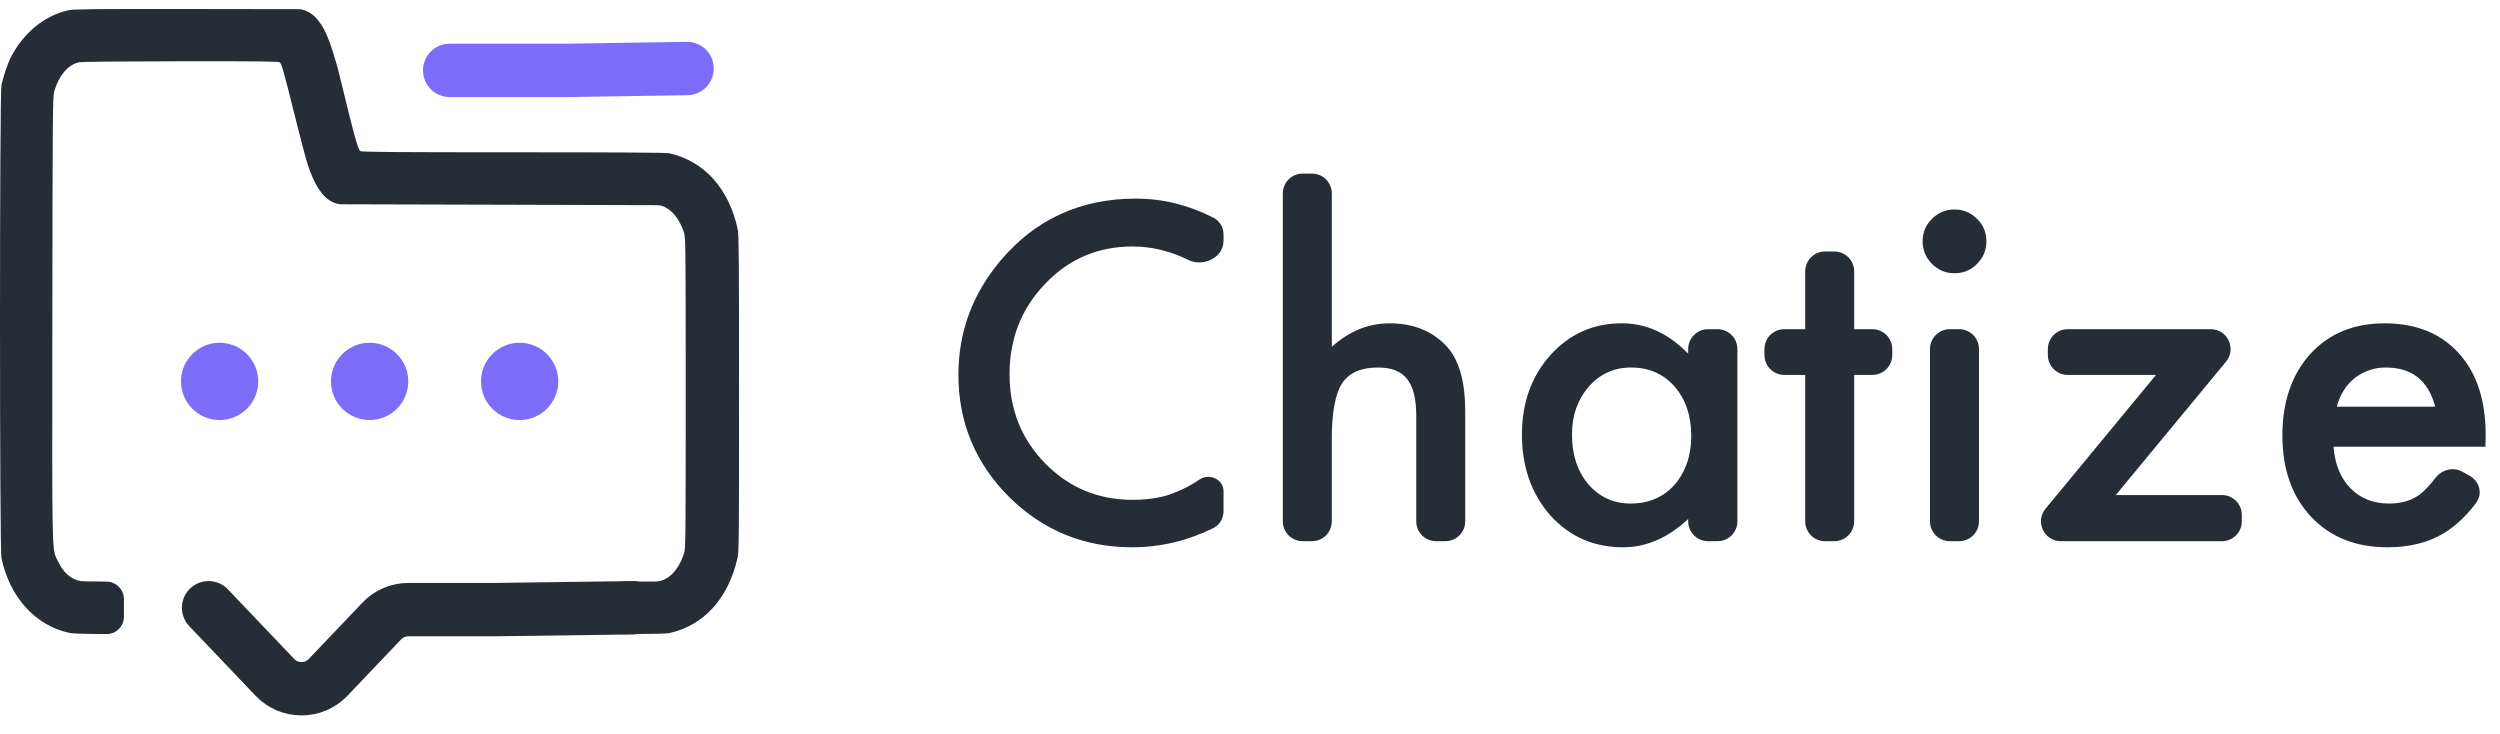
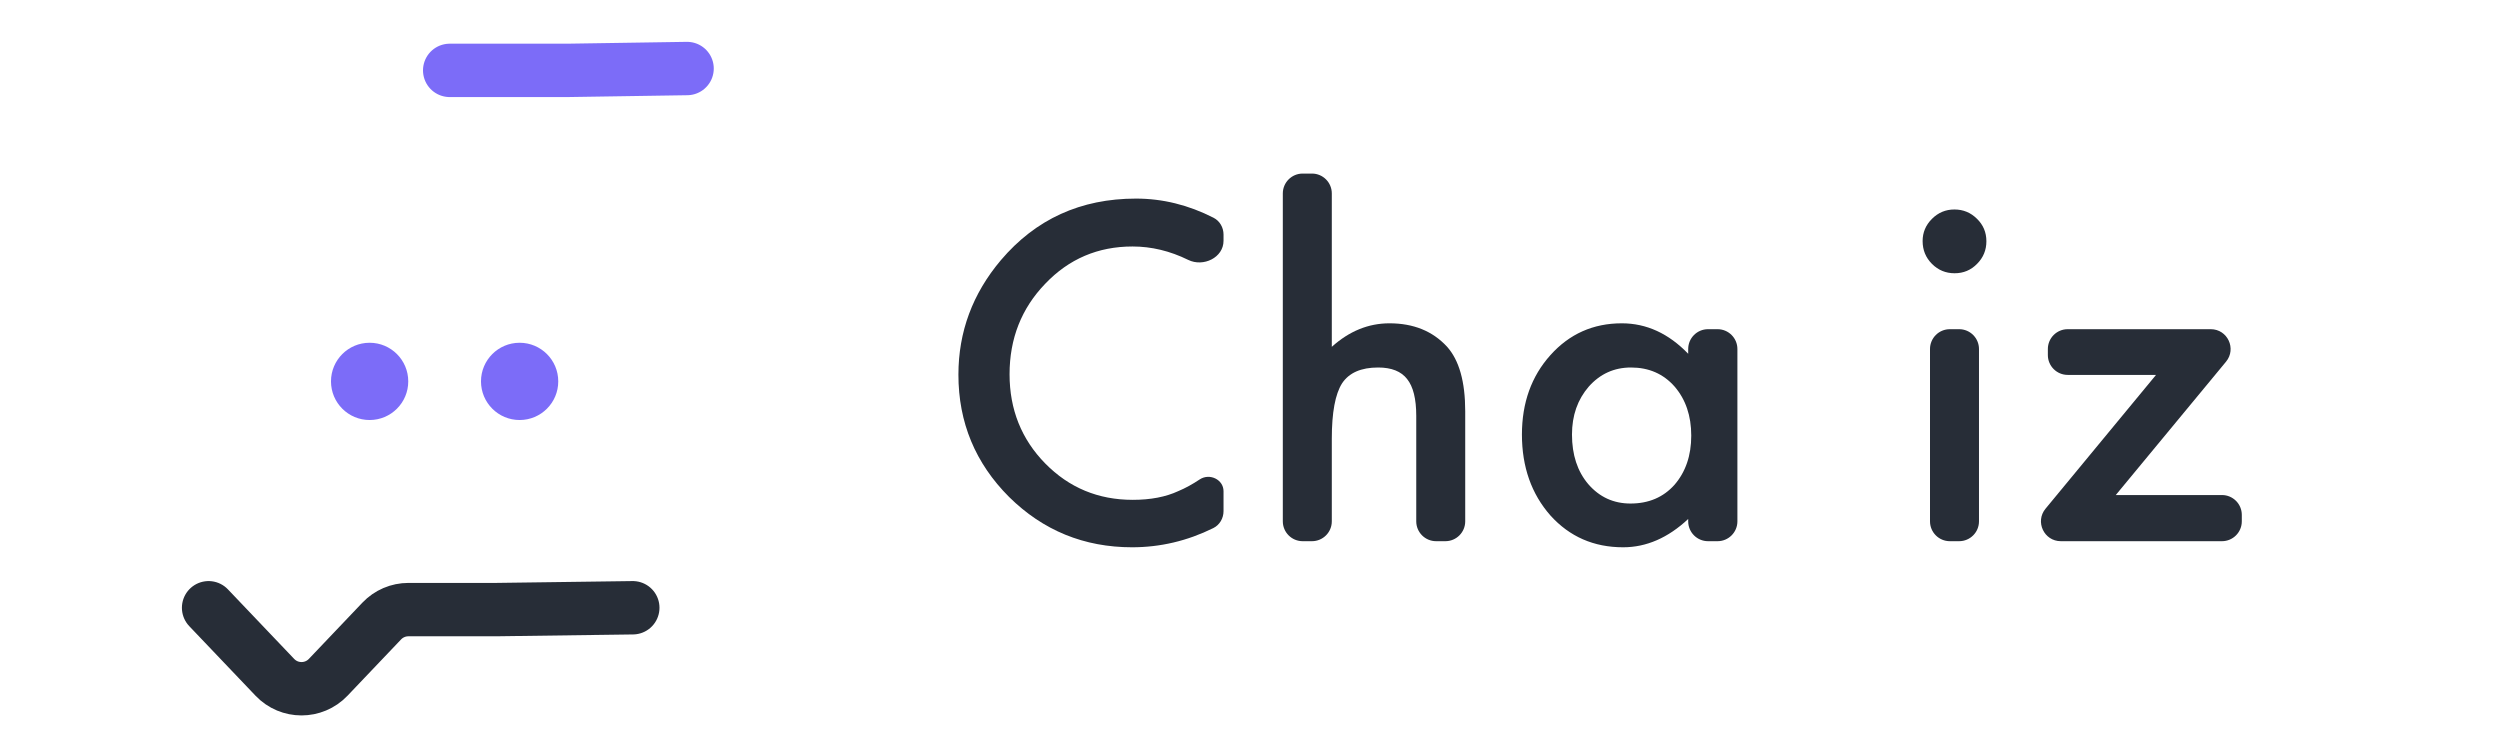
<svg xmlns="http://www.w3.org/2000/svg" width="126" height="37" viewBox="0 0 126 37" fill="none">
  <path d="M61.161 10.974C61.478 11.135 61.666 11.468 61.666 11.824V12.136C61.666 12.985 60.646 13.473 59.885 13.098C58.968 12.648 58.034 12.423 57.08 12.423C55.34 12.423 53.873 13.048 52.681 14.299C51.482 15.542 50.882 17.063 50.882 18.862C50.882 20.639 51.482 22.138 52.681 23.36C53.881 24.581 55.35 25.192 57.091 25.192C57.991 25.192 58.755 25.045 59.384 24.753C59.735 24.607 60.097 24.409 60.47 24.16C60.965 23.836 61.666 24.166 61.666 24.758V25.76C61.666 26.12 61.473 26.457 61.15 26.616C59.843 27.261 58.479 27.583 57.058 27.583C54.638 27.583 52.572 26.738 50.86 25.049C49.156 23.345 48.304 21.29 48.304 18.884C48.304 16.727 49.017 14.803 50.443 13.114C52.199 11.044 54.469 10.009 57.256 10.009C58.597 10.009 59.899 10.331 61.161 10.974Z" fill="#272D37" />
  <path d="M64.654 9.748C64.654 9.196 65.102 8.748 65.654 8.748H66.123C66.675 8.748 67.123 9.196 67.123 9.748V17.48C68 16.69 68.969 16.295 70.03 16.295C71.236 16.295 72.202 16.686 72.926 17.469C73.54 18.149 73.847 19.235 73.847 20.727V26.276C73.847 26.828 73.4 27.276 72.847 27.276H72.379C71.827 27.276 71.379 26.828 71.379 26.276V20.957C71.379 20.102 71.225 19.484 70.918 19.103C70.618 18.716 70.132 18.522 69.459 18.522C68.596 18.522 67.989 18.789 67.638 19.323C67.295 19.864 67.123 20.793 67.123 22.109V26.276C67.123 26.828 66.675 27.276 66.123 27.276H65.654C65.102 27.276 64.654 26.828 64.654 26.276V9.748Z" fill="#272D37" />
  <path d="M85.085 17.591C85.085 17.039 85.533 16.591 86.085 16.591H86.565C87.117 16.591 87.565 17.039 87.565 17.591V26.276C87.565 26.828 87.117 27.276 86.565 27.276H86.085C85.533 27.276 85.085 26.828 85.085 26.276V26.157C84.069 27.108 82.976 27.583 81.806 27.583C80.328 27.583 79.107 27.049 78.142 25.981C77.184 24.892 76.705 23.532 76.705 21.901C76.705 20.299 77.184 18.964 78.142 17.897C79.1 16.829 80.299 16.295 81.74 16.295C82.983 16.295 84.098 16.807 85.085 17.831V17.591ZM79.228 21.901C79.228 22.924 79.502 23.758 80.05 24.402C80.614 25.053 81.323 25.378 82.178 25.378C83.093 25.378 83.831 25.064 84.394 24.435C84.957 23.784 85.239 22.957 85.239 21.956C85.239 20.954 84.957 20.127 84.394 19.476C83.831 18.84 83.1 18.522 82.201 18.522C81.352 18.522 80.643 18.844 80.072 19.487C79.509 20.138 79.228 20.943 79.228 21.901Z" fill="#272D37" />
-   <path d="M93.45 18.895V26.276C93.45 26.828 93.002 27.276 92.45 27.276H91.982C91.429 27.276 90.982 26.828 90.982 26.276V18.895H89.928C89.376 18.895 88.928 18.447 88.928 17.895V17.591C88.928 17.039 89.376 16.591 89.928 16.591H90.982V13.675C90.982 13.123 91.429 12.675 91.982 12.675H92.45C93.002 12.675 93.45 13.123 93.45 13.675V16.591H94.37C94.922 16.591 95.37 17.039 95.37 17.591V17.895C95.37 18.447 94.922 18.895 94.37 18.895H93.45Z" fill="#272D37" />
  <path d="M98.741 16.591C99.293 16.591 99.741 17.039 99.741 17.591V26.276C99.741 26.828 99.293 27.276 98.741 27.276H98.272C97.72 27.276 97.272 26.828 97.272 26.276V17.591C97.272 17.039 97.72 16.591 98.272 16.591H98.741ZM96.9 12.149C96.9 11.717 97.057 11.344 97.371 11.03C97.686 10.715 98.062 10.558 98.501 10.558C98.947 10.558 99.328 10.715 99.642 11.03C99.957 11.337 100.114 11.713 100.114 12.159C100.114 12.606 99.957 12.986 99.642 13.3C99.335 13.615 98.958 13.772 98.512 13.772C98.066 13.772 97.686 13.615 97.371 13.3C97.057 12.986 96.9 12.602 96.9 12.149Z" fill="#272D37" />
  <path d="M106.635 24.95H111.987C112.539 24.95 112.987 25.398 112.987 25.95V26.276C112.987 26.828 112.539 27.276 111.987 27.276H103.865C103.02 27.276 102.556 26.291 103.094 25.639L108.664 18.895H104.212C103.66 18.895 103.212 18.447 103.212 17.895V17.591C103.212 17.039 103.66 16.591 104.212 16.591H111.422C112.268 16.591 112.731 17.576 112.192 18.229L106.635 24.95Z" fill="#272D37" />
-   <path d="M125.267 22.515H117.61C117.676 23.392 117.961 24.091 118.466 24.61C118.97 25.122 119.618 25.378 120.407 25.378C121.022 25.378 121.53 25.232 121.932 24.939C122.181 24.755 122.452 24.472 122.744 24.09C123.066 23.669 123.642 23.517 124.104 23.775L124.473 23.981C124.963 24.254 125.139 24.882 124.805 25.332C124.655 25.534 124.502 25.721 124.346 25.894C123.987 26.281 123.603 26.603 123.194 26.859C122.784 27.108 122.342 27.291 121.866 27.407C121.391 27.524 120.875 27.583 120.32 27.583C118.725 27.583 117.446 27.071 116.48 26.047C115.515 25.016 115.032 23.648 115.032 21.945C115.032 20.255 115.5 18.888 116.436 17.842C117.38 16.811 118.63 16.295 120.188 16.295C121.76 16.295 123.004 16.796 123.918 17.798C124.825 18.793 125.278 20.171 125.278 21.934L125.267 22.515ZM122.733 20.497C122.389 19.18 121.559 18.522 120.243 18.522C119.943 18.522 119.661 18.57 119.398 18.665C119.135 18.752 118.894 18.884 118.674 19.059C118.462 19.228 118.279 19.432 118.126 19.674C117.972 19.915 117.855 20.189 117.775 20.497H122.733Z" fill="#272D37" />
  <path d="M10.513 30.631L13.853 34.137C14.584 34.905 15.809 34.904 16.54 34.137L19.24 31.3C19.59 30.932 20.076 30.724 20.583 30.724H25.006L31.893 30.631" stroke="#272D37" stroke-width="2.69" stroke-linecap="round" />
  <path d="M22.664 3.547H28.6L34.629 3.454" stroke="#7C6CF8" stroke-width="2.69" stroke-linecap="round" />
-   <path fill-rule="evenodd" clip-rule="evenodd" d="M3.463 0.514C2.239 0.778 1.163 1.664 0.528 2.926C0.379 3.222 0.157 3.89 0.073 4.289C-0.024 4.739 -0.024 27.682 0.073 28.127C0.49 30.112 1.808 31.55 3.519 31.902C3.656 31.93 4.003 31.947 5.365 31.958V31.958C5.851 31.962 6.246 31.569 6.246 31.083V30.199C6.246 29.711 5.852 29.316 5.365 29.312V29.312C4.548 29.306 4.134 29.297 4.071 29.287C3.575 29.198 3.204 28.878 2.921 28.289C2.903 28.252 2.886 28.219 2.871 28.188C2.857 28.16 2.843 28.133 2.831 28.107C2.624 27.664 2.625 27.125 2.636 17.65C2.636 17.142 2.637 16.607 2.638 16.046C2.652 5.537 2.656 4.855 2.735 4.6C2.981 3.779 3.445 3.246 4.006 3.134C4.131 3.111 6.343 3.092 9.126 3.088C12.975 3.083 14.037 3.097 14.093 3.139C14.195 3.222 14.278 3.505 14.849 5.796C15.123 6.891 15.415 8.009 15.503 8.277C15.846 9.326 16.24 9.929 16.76 10.184V10.184C16.906 10.257 17.067 10.295 17.231 10.296L25.168 10.318L33.106 10.341C33.268 10.341 33.427 10.384 33.567 10.466V10.466C33.97 10.703 34.267 11.111 34.471 11.709C34.555 11.955 34.559 12.238 34.559 19.802C34.559 26.982 34.555 27.659 34.48 27.877C34.272 28.526 33.91 29.008 33.493 29.203V29.203C33.34 29.273 33.174 29.31 33.005 29.31L31.501 29.311C30.769 29.312 30.177 29.905 30.177 30.637V30.637C30.177 31.371 30.773 31.965 31.507 31.961C33.091 31.951 33.595 31.936 33.711 31.912C35.459 31.54 36.702 30.177 37.17 28.127C37.245 27.807 37.249 27.162 37.249 19.826C37.249 13.24 37.24 11.821 37.184 11.57C36.748 9.516 35.496 8.12 33.739 7.726C33.59 7.689 31.067 7.675 25.873 7.675C19.83 7.675 18.211 7.661 18.156 7.614C18.091 7.568 18.017 7.359 17.84 6.724C17.785 6.529 17.455 5.217 17.209 4.196L17.192 4.127C17.078 3.66 17.025 3.447 16.966 3.236C16.916 3.058 16.861 2.882 16.76 2.557L16.75 2.527C16.416 1.451 16.018 0.834 15.498 0.579V0.579C15.346 0.503 15.178 0.463 15.007 0.462L9.515 0.454C4.72 0.449 3.714 0.458 3.463 0.514Z" fill="#272D37" />
-   <circle cx="11.069" cy="19.222" r="1.947" fill="#7C6CF8" />
  <circle cx="18.629" cy="19.222" r="1.947" fill="#7C6CF8" />
  <circle cx="26.189" cy="19.222" r="1.947" fill="#7C6CF8" />
</svg>